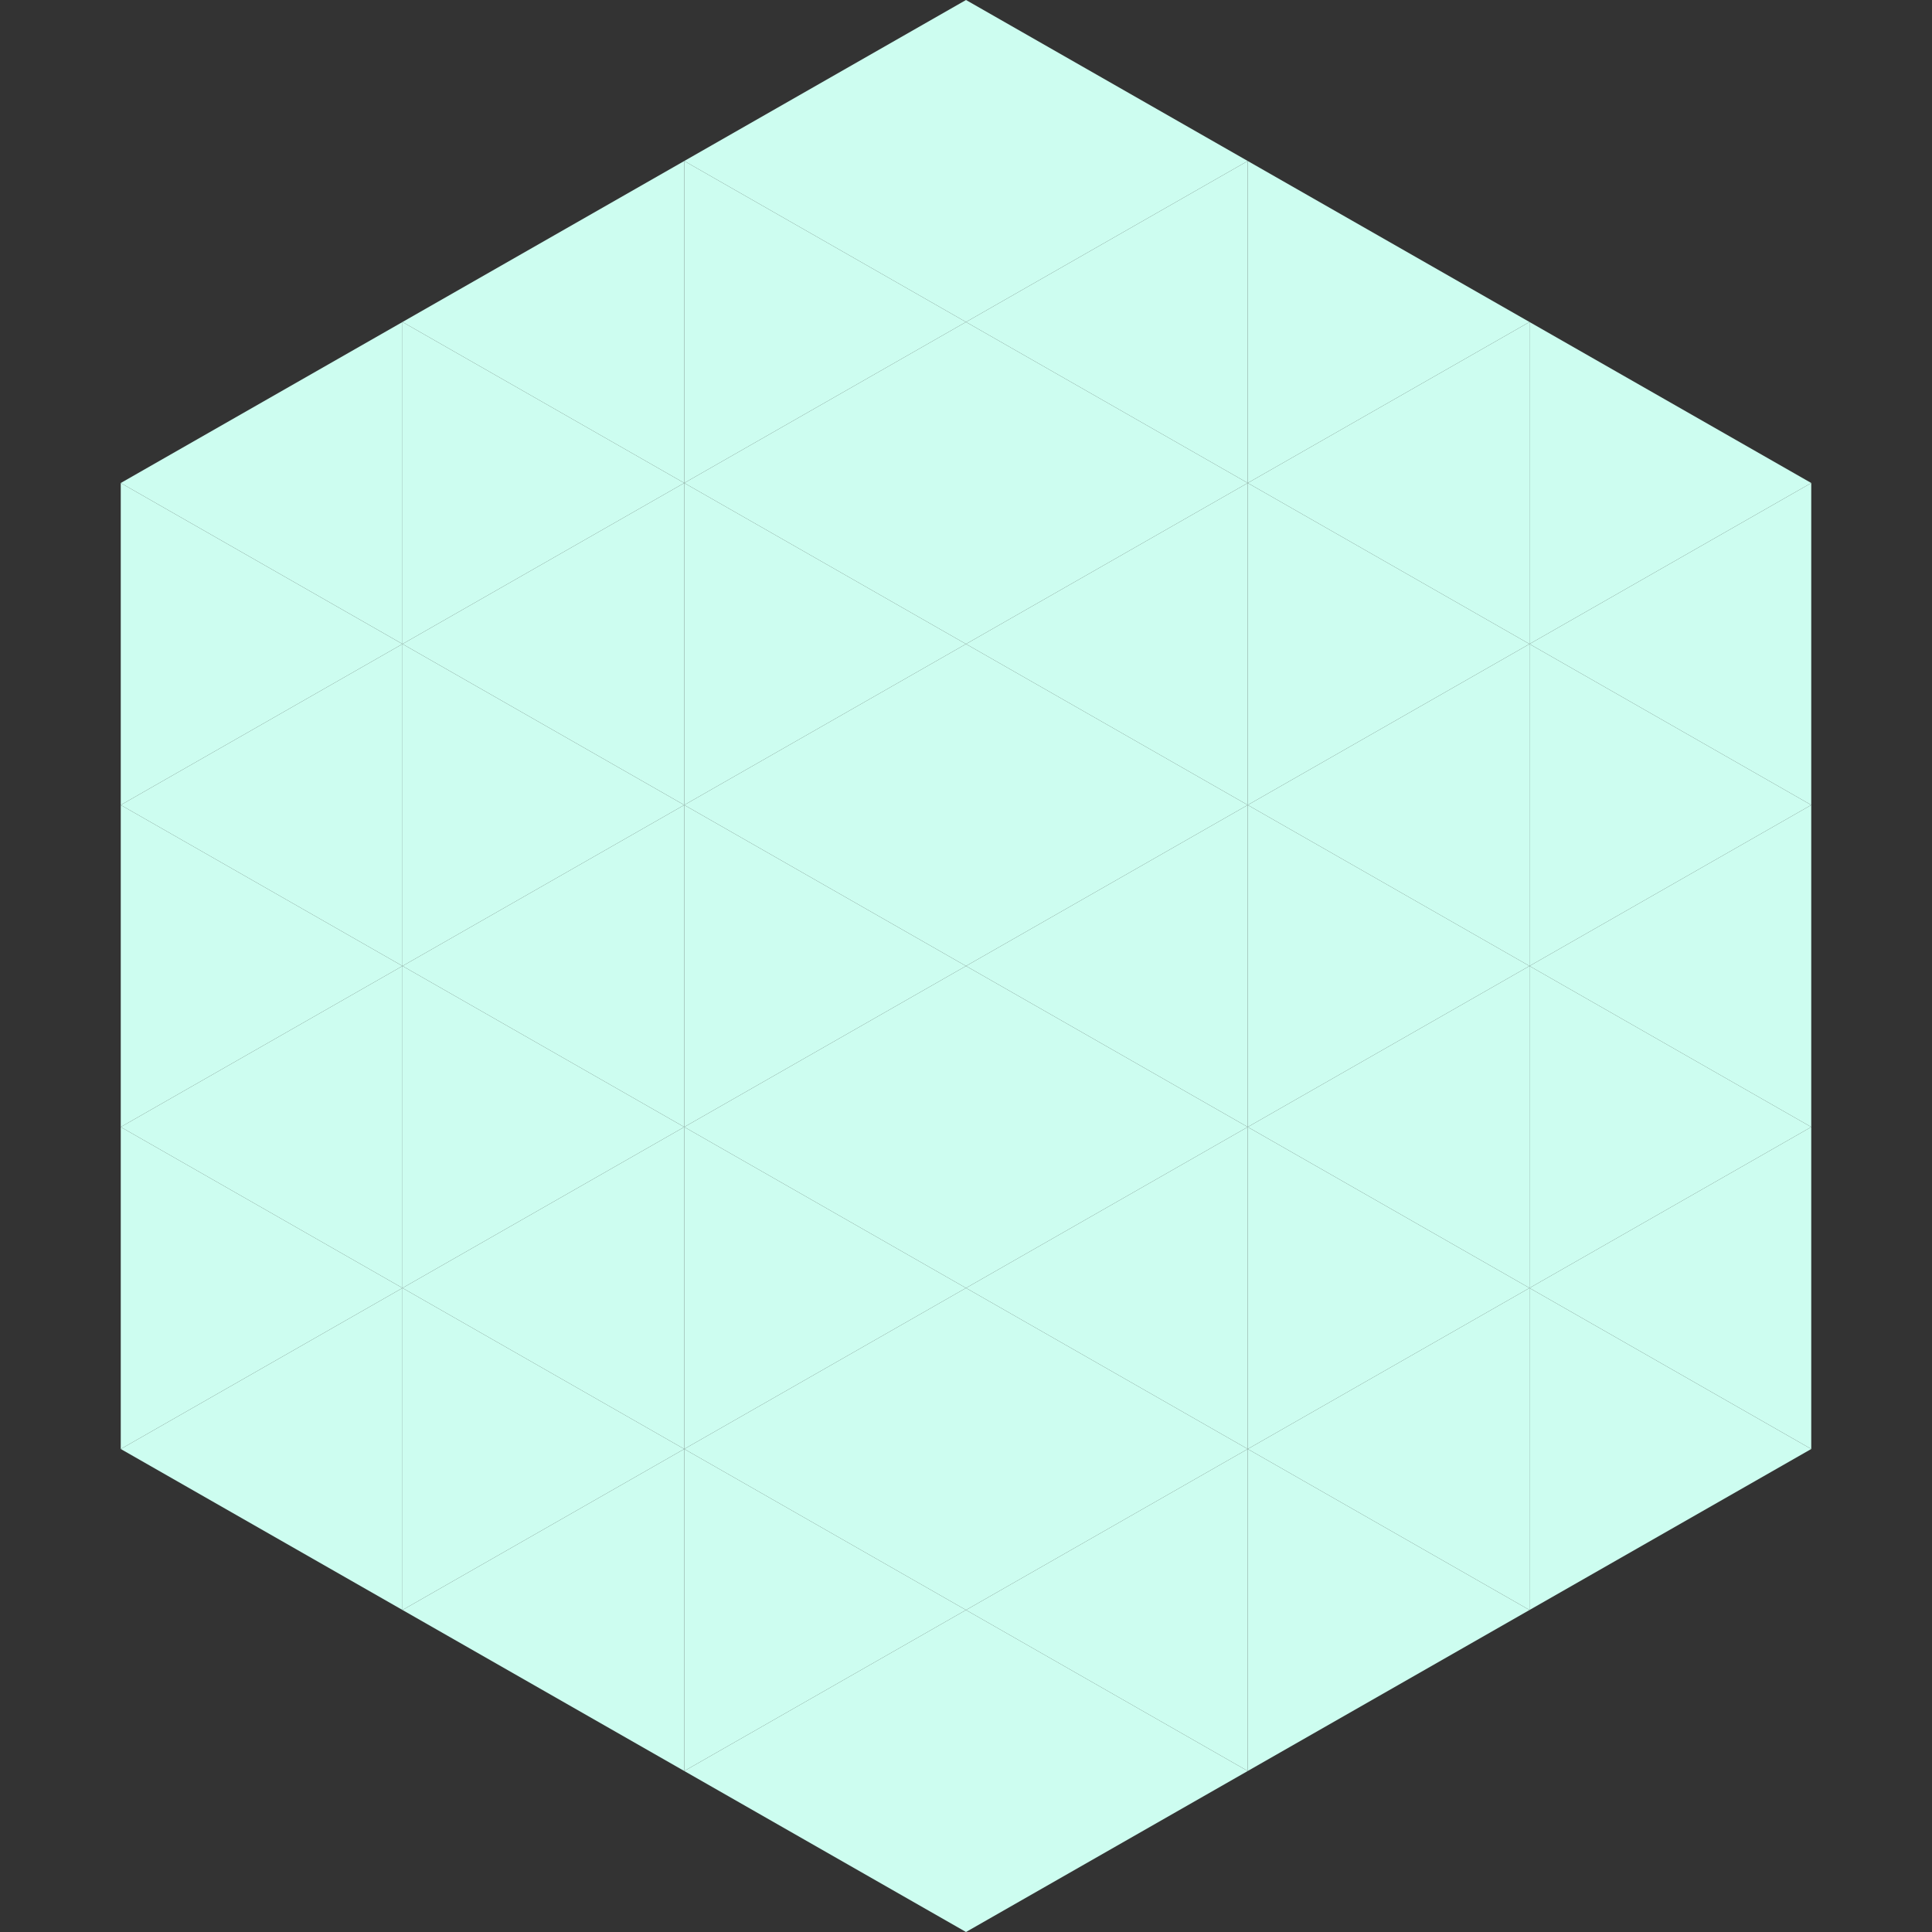
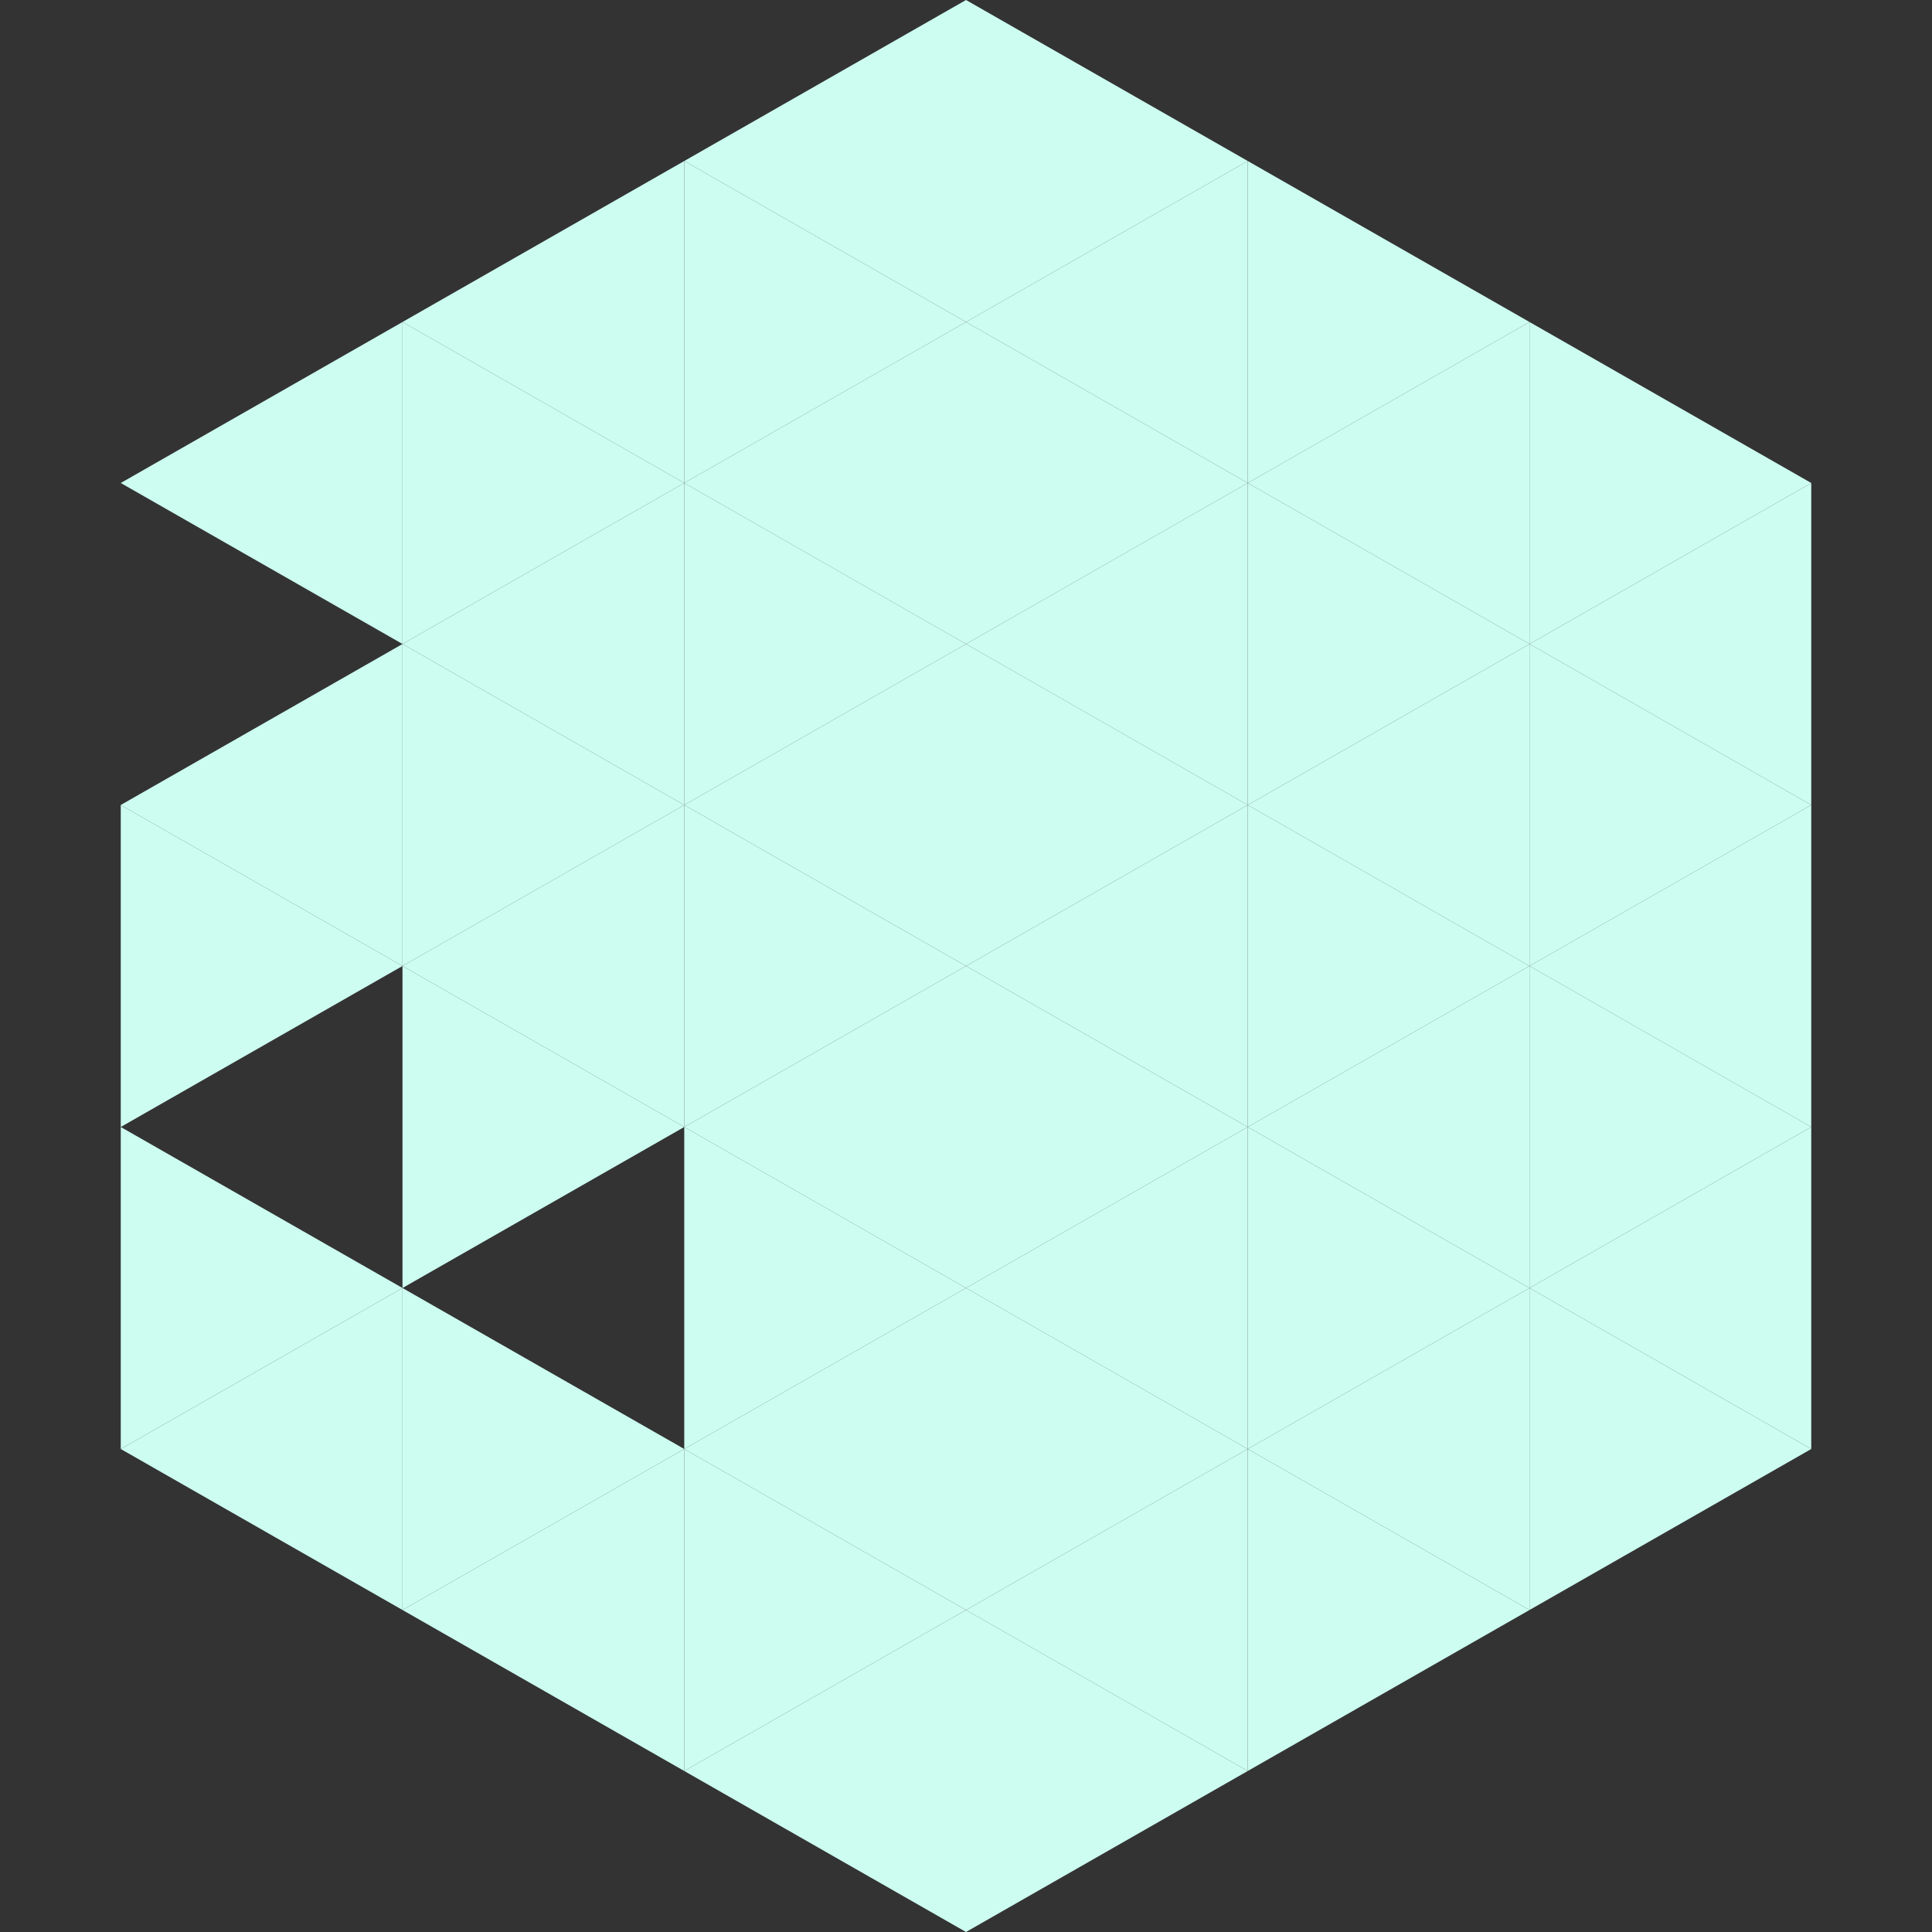
<svg xmlns="http://www.w3.org/2000/svg" width="240" height="240">
  <rect width="100%" height="100%" fill="#333333" stroke="none" />
  <polygon points="50,40 15,60 50,80" style="fill:rgb(205,253,240)" />
  <polygon points="190,40 225,60 190,80" style="fill:rgb(205,253,240)" />
-   <polygon points="15,60 50,80 15,100" style="fill:rgb(205,253,240)" />
  <polygon points="225,60 190,80 225,100" style="fill:rgb(205,253,240)" />
  <polygon points="50,80 15,100 50,120" style="fill:rgb(205,253,240)" />
  <polygon points="190,80 225,100 190,120" style="fill:rgb(205,253,240)" />
  <polygon points="15,100 50,120 15,140" style="fill:rgb(205,253,240)" />
  <polygon points="225,100 190,120 225,140" style="fill:rgb(205,253,240)" />
-   <polygon points="50,120 15,140 50,160" style="fill:rgb(205,253,240)" />
  <polygon points="190,120 225,140 190,160" style="fill:rgb(205,253,240)" />
  <polygon points="15,140 50,160 15,180" style="fill:rgb(205,253,240)" />
  <polygon points="225,140 190,160 225,180" style="fill:rgb(205,253,240)" />
  <polygon points="50,160 15,180 50,200" style="fill:rgb(205,253,240)" />
  <polygon points="190,160 225,180 190,200" style="fill:rgb(205,253,240)" />
  <polygon points="15,180 50,200 15,220" style="fill:rgb(255,255,255); fill-opacity:0" />
  <polygon points="225,180 190,200 225,220" style="fill:rgb(255,255,255); fill-opacity:0" />
  <polygon points="50,0 85,20 50,40" style="fill:rgb(255,255,255); fill-opacity:0" />
  <polygon points="190,0 155,20 190,40" style="fill:rgb(255,255,255); fill-opacity:0" />
  <polygon points="85,20 50,40 85,60" style="fill:rgb(205,253,240)" />
  <polygon points="155,20 190,40 155,60" style="fill:rgb(205,253,240)" />
  <polygon points="50,40 85,60 50,80" style="fill:rgb(205,253,240)" />
  <polygon points="190,40 155,60 190,80" style="fill:rgb(205,253,240)" />
  <polygon points="85,60 50,80 85,100" style="fill:rgb(205,253,240)" />
  <polygon points="155,60 190,80 155,100" style="fill:rgb(205,253,240)" />
  <polygon points="50,80 85,100 50,120" style="fill:rgb(205,253,240)" />
  <polygon points="190,80 155,100 190,120" style="fill:rgb(205,253,240)" />
  <polygon points="85,100 50,120 85,140" style="fill:rgb(205,253,240)" />
  <polygon points="155,100 190,120 155,140" style="fill:rgb(205,253,240)" />
  <polygon points="50,120 85,140 50,160" style="fill:rgb(205,253,240)" />
  <polygon points="190,120 155,140 190,160" style="fill:rgb(205,253,240)" />
-   <polygon points="85,140 50,160 85,180" style="fill:rgb(205,253,240)" />
  <polygon points="155,140 190,160 155,180" style="fill:rgb(205,253,240)" />
  <polygon points="50,160 85,180 50,200" style="fill:rgb(205,253,240)" />
  <polygon points="190,160 155,180 190,200" style="fill:rgb(205,253,240)" />
  <polygon points="85,180 50,200 85,220" style="fill:rgb(205,253,240)" />
  <polygon points="155,180 190,200 155,220" style="fill:rgb(205,253,240)" />
  <polygon points="120,0 85,20 120,40" style="fill:rgb(205,253,240)" />
  <polygon points="120,0 155,20 120,40" style="fill:rgb(205,253,240)" />
  <polygon points="85,20 120,40 85,60" style="fill:rgb(205,253,240)" />
  <polygon points="155,20 120,40 155,60" style="fill:rgb(205,253,240)" />
  <polygon points="120,40 85,60 120,80" style="fill:rgb(205,253,240)" />
  <polygon points="120,40 155,60 120,80" style="fill:rgb(205,253,240)" />
  <polygon points="85,60 120,80 85,100" style="fill:rgb(205,253,240)" />
  <polygon points="155,60 120,80 155,100" style="fill:rgb(205,253,240)" />
  <polygon points="120,80 85,100 120,120" style="fill:rgb(205,253,240)" />
  <polygon points="120,80 155,100 120,120" style="fill:rgb(205,253,240)" />
  <polygon points="85,100 120,120 85,140" style="fill:rgb(205,253,240)" />
  <polygon points="155,100 120,120 155,140" style="fill:rgb(205,253,240)" />
  <polygon points="120,120 85,140 120,160" style="fill:rgb(205,253,240)" />
  <polygon points="120,120 155,140 120,160" style="fill:rgb(205,253,240)" />
  <polygon points="85,140 120,160 85,180" style="fill:rgb(205,253,240)" />
  <polygon points="155,140 120,160 155,180" style="fill:rgb(205,253,240)" />
  <polygon points="120,160 85,180 120,200" style="fill:rgb(205,253,240)" />
  <polygon points="120,160 155,180 120,200" style="fill:rgb(205,253,240)" />
  <polygon points="85,180 120,200 85,220" style="fill:rgb(205,253,240)" />
  <polygon points="155,180 120,200 155,220" style="fill:rgb(205,253,240)" />
  <polygon points="120,200 85,220 120,240" style="fill:rgb(205,253,240)" />
  <polygon points="120,200 155,220 120,240" style="fill:rgb(205,253,240)" />
  <polygon points="85,220 120,240 85,260" style="fill:rgb(255,255,255); fill-opacity:0" />
  <polygon points="155,220 120,240 155,260" style="fill:rgb(255,255,255); fill-opacity:0" />
</svg>